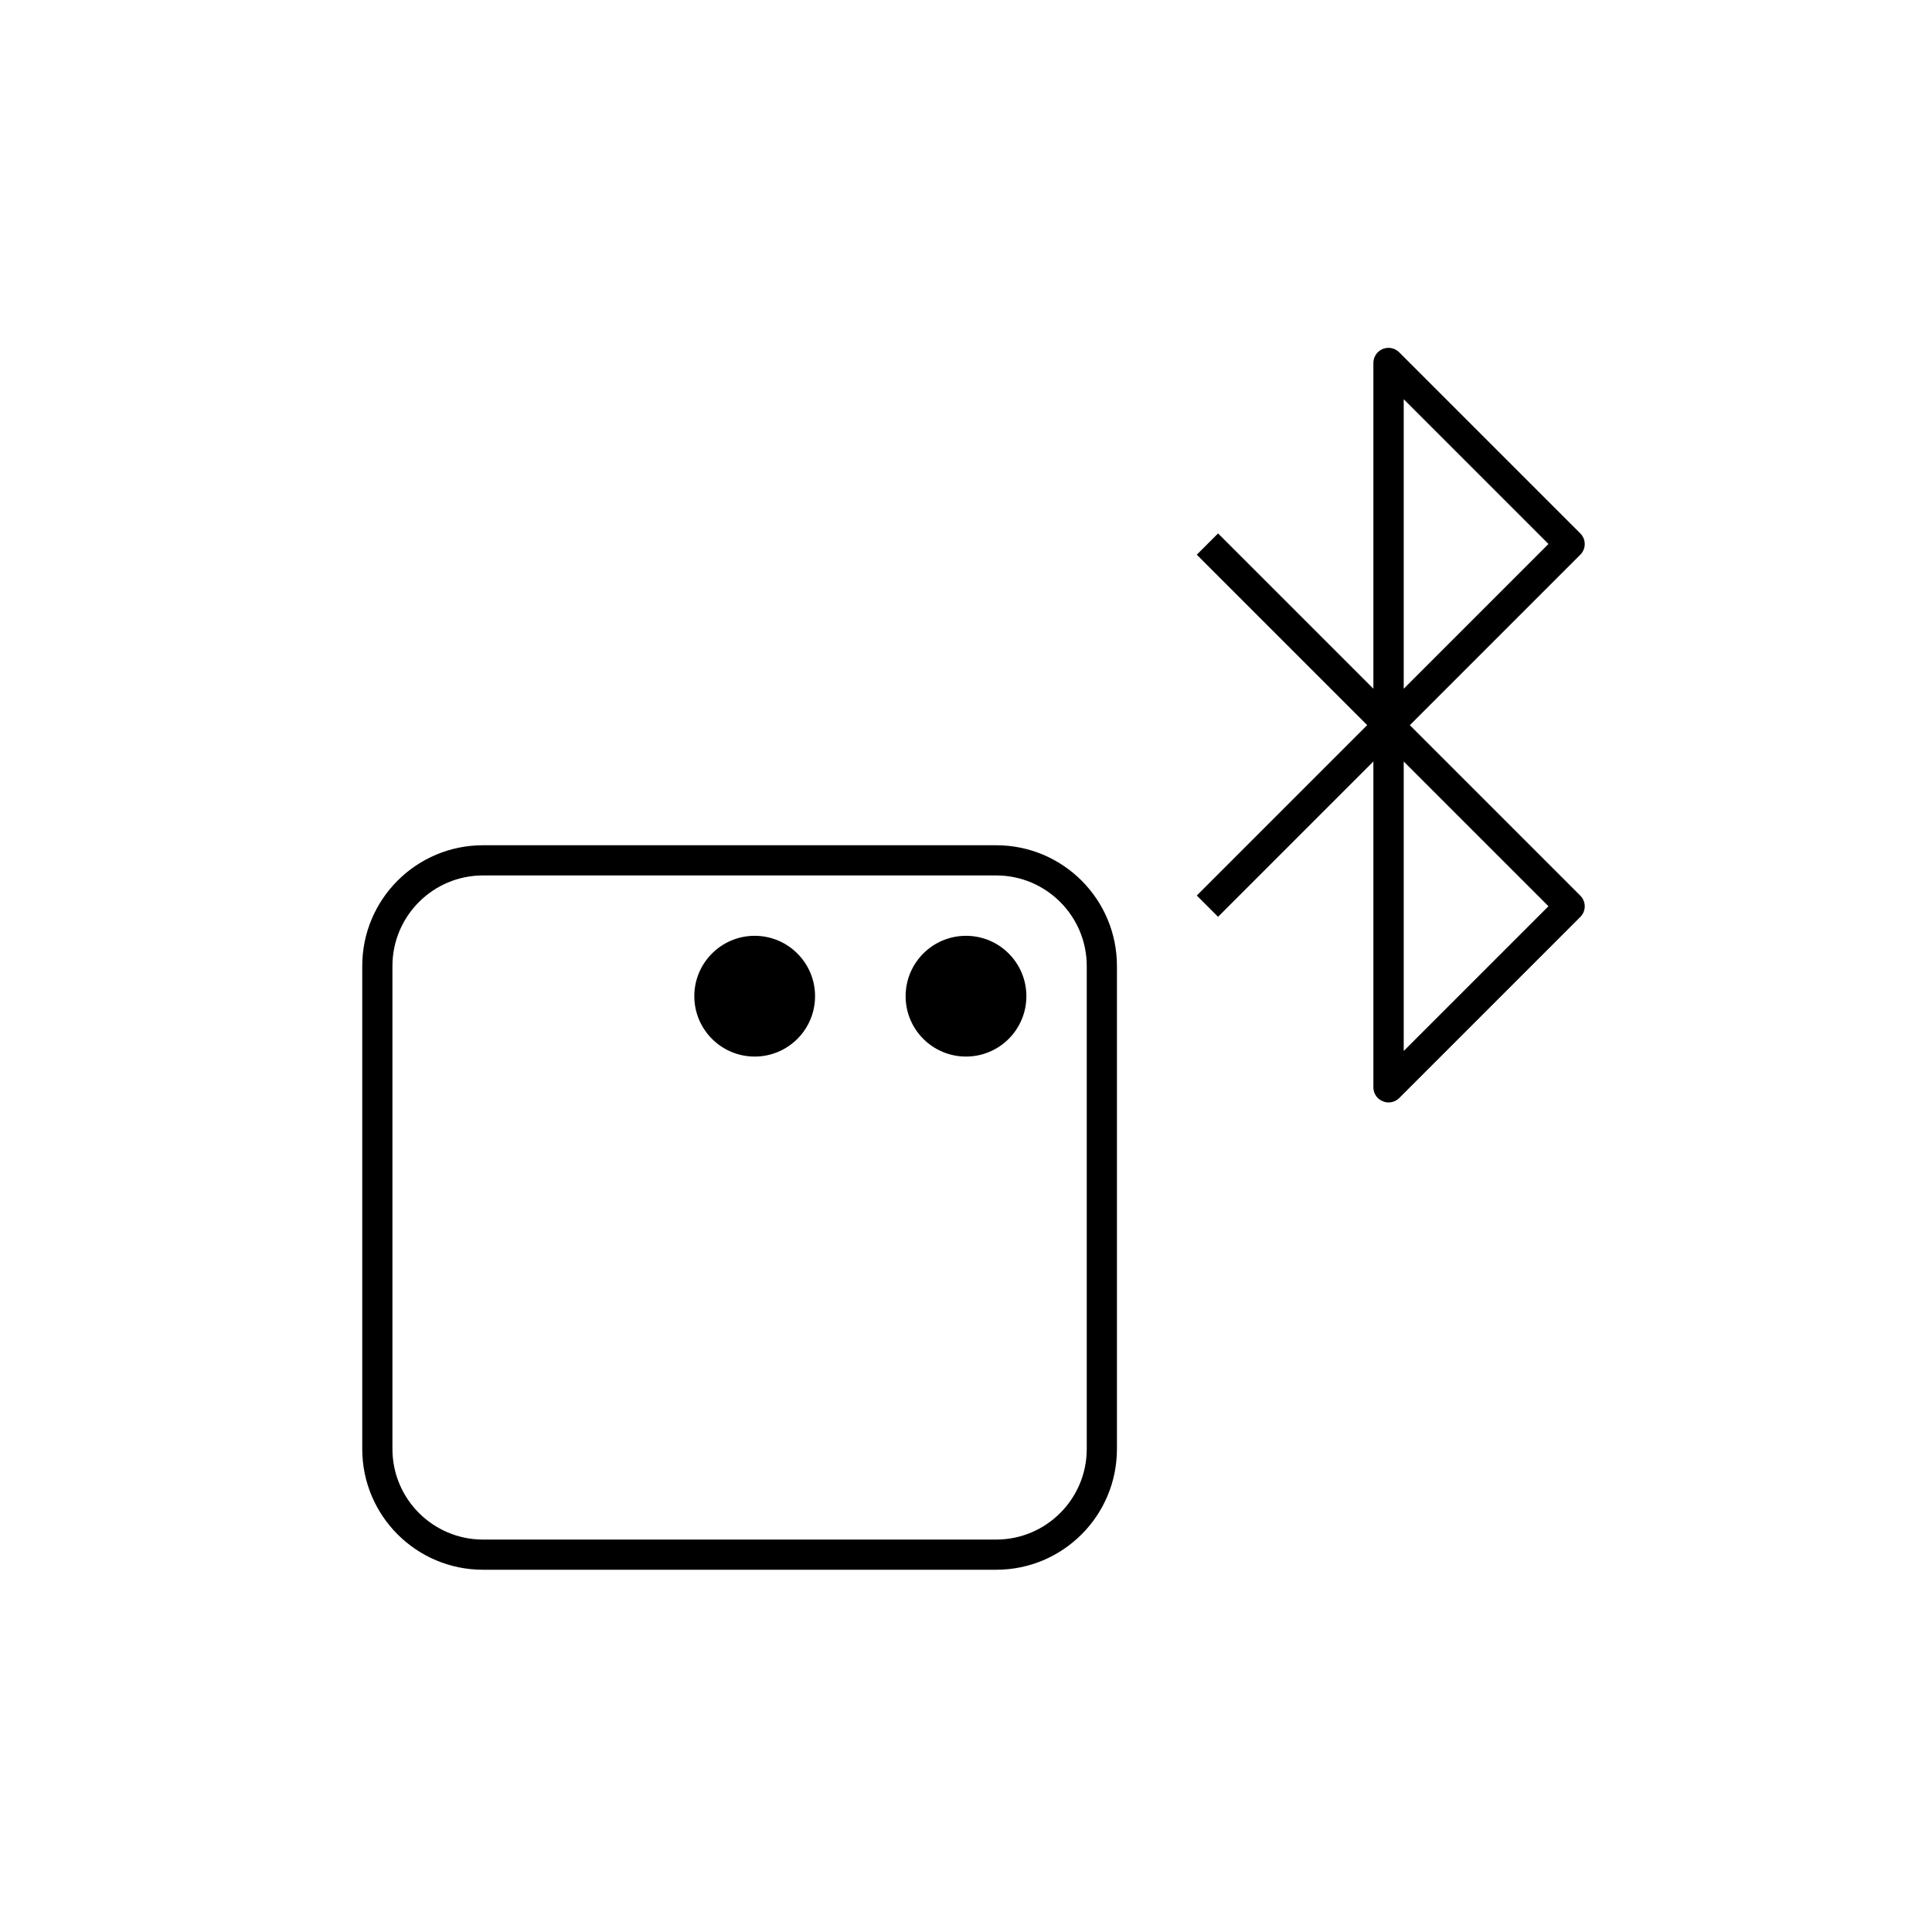
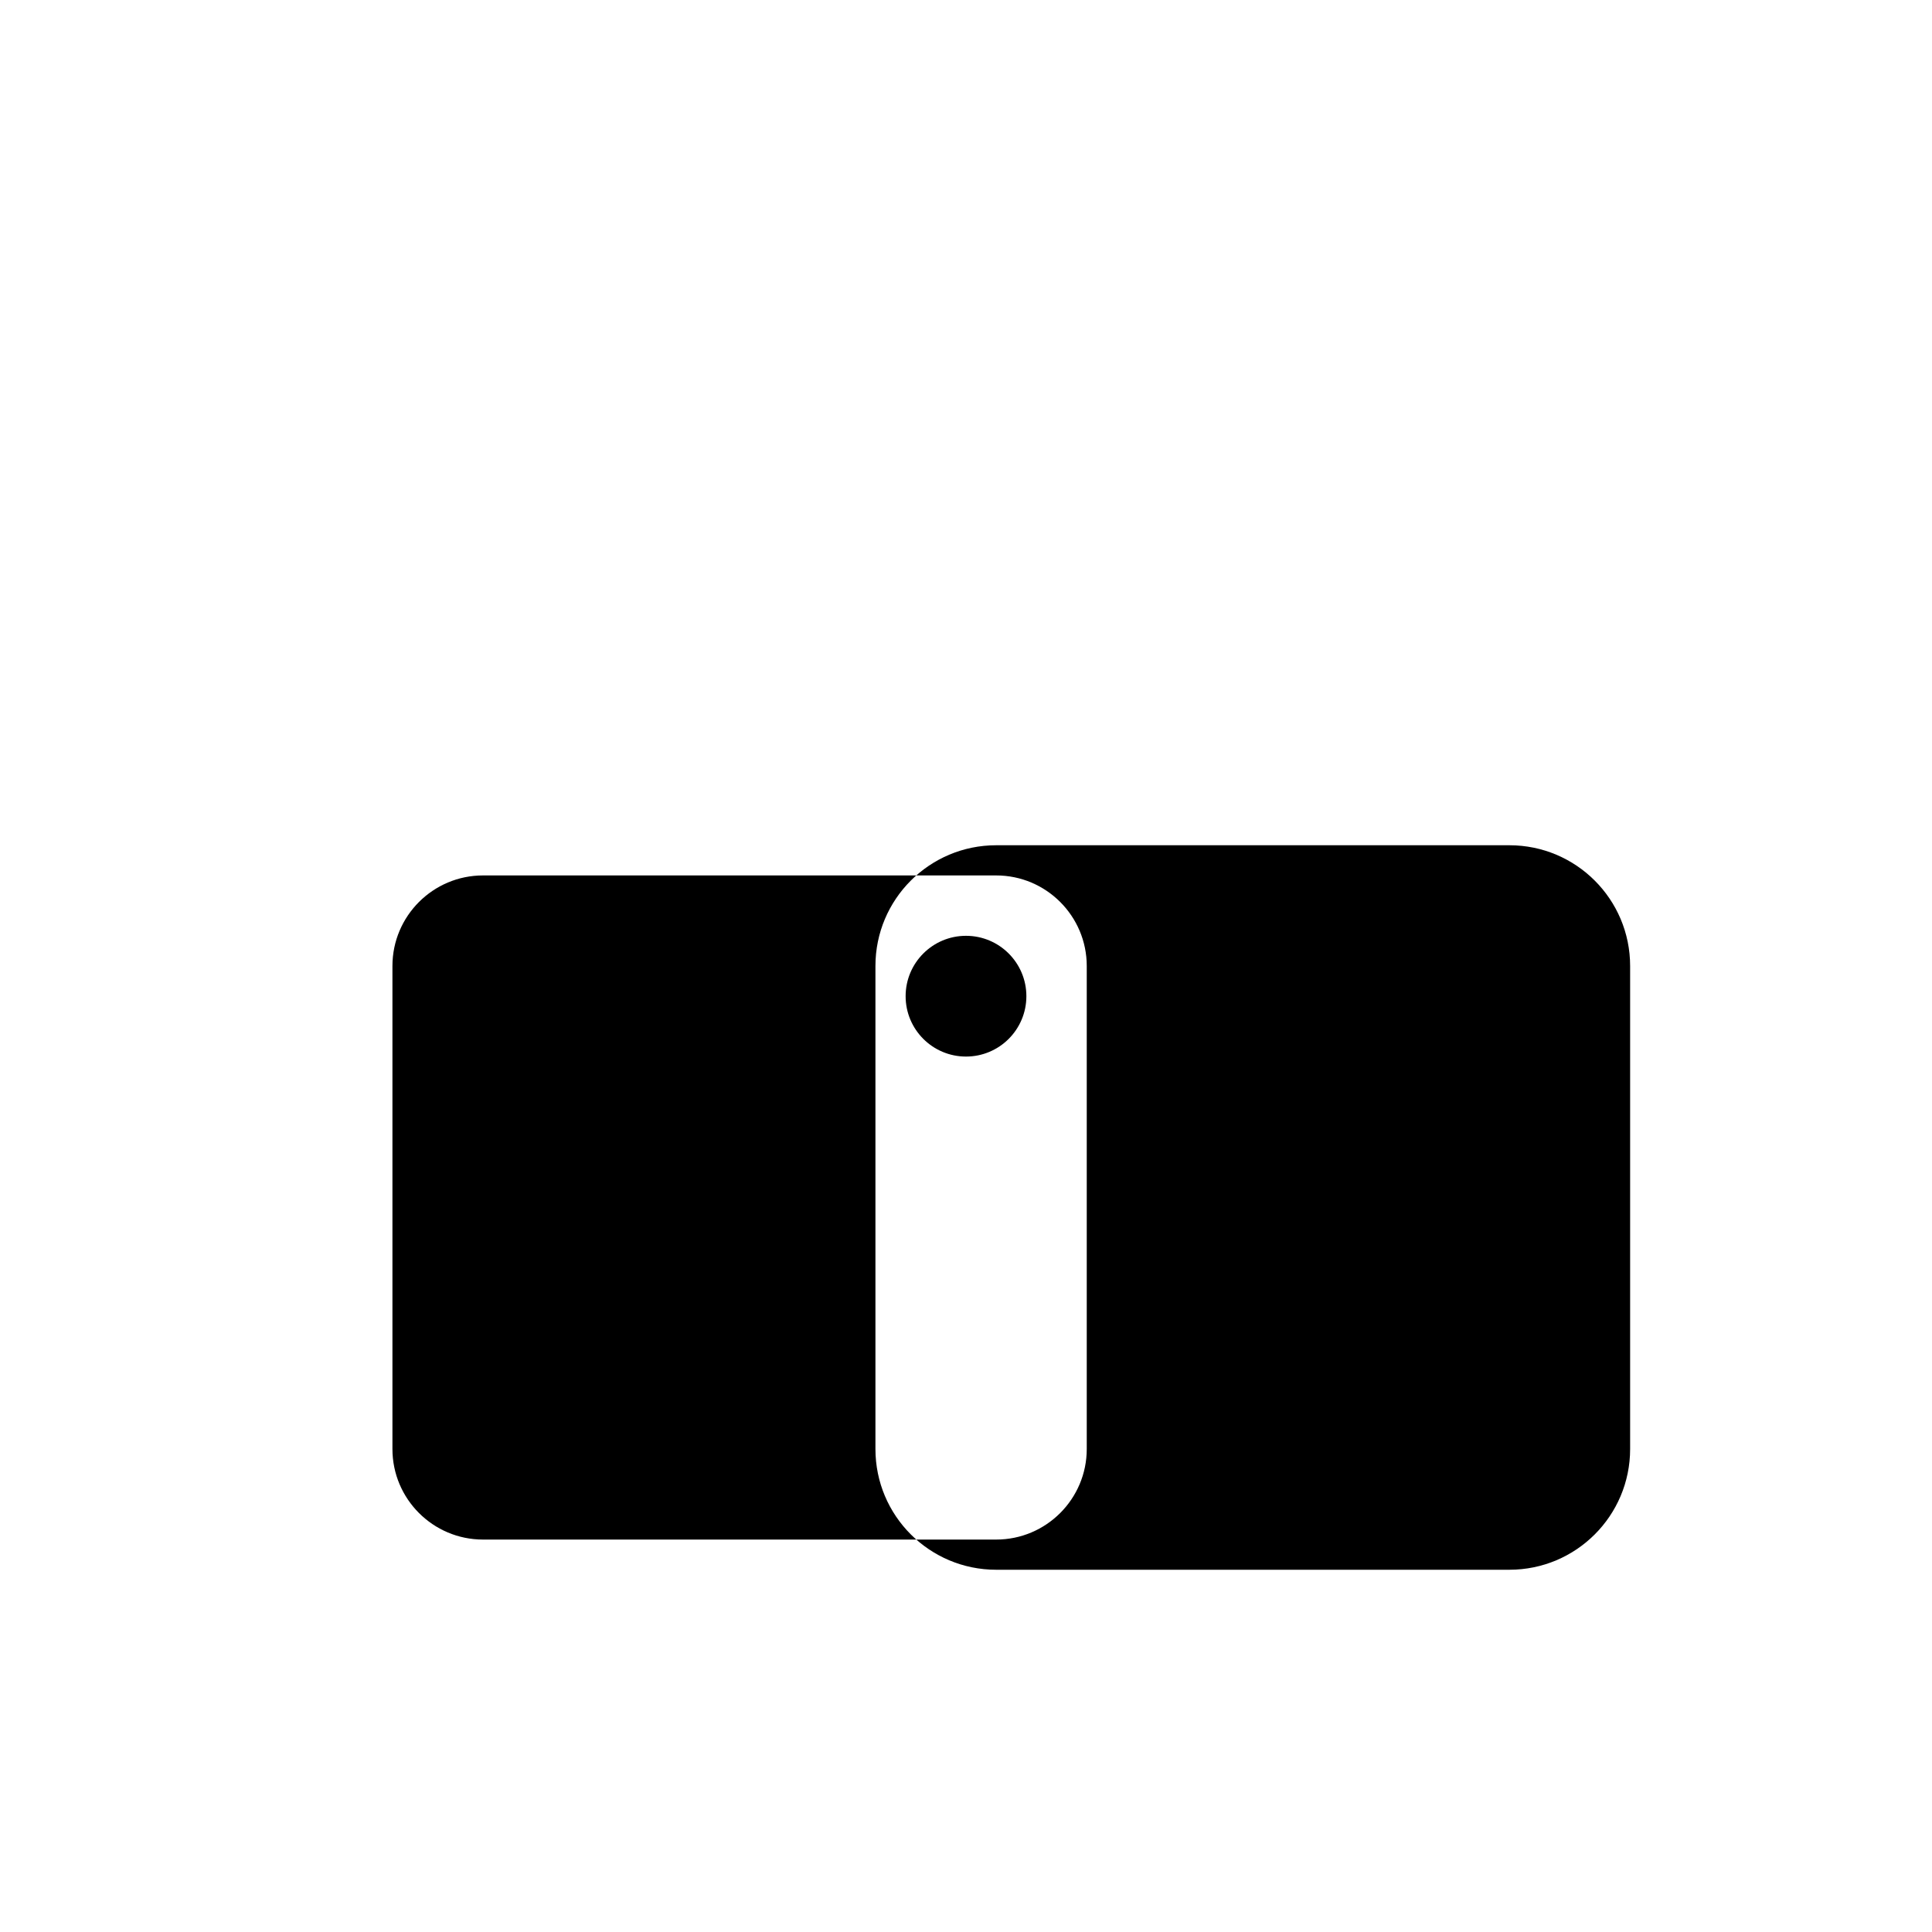
<svg xmlns="http://www.w3.org/2000/svg" class="blink-icon" data-iconname="BLUETOOTH" width="128" height="128" viewBox="0 0 128 128">
-   <path d="m93.41,48.04l11.29-11.29c.39-.39.39-1.02,0-1.41l-12-12c-.29-.29-.71-.37-1.09-.22-.37.15-.62.52-.62.92v21.59l-10.29-10.29-1.41,1.41,11.29,11.29-11.29,11.29,1.41,1.41,10.29-10.29v21.59c0,.4.24.77.62.92.12.05.25.08.38.08.26,0,.52-.1.71-.29l12-12c.39-.39.39-1.02,0-1.41l-11.29-11.29Zm-.41-21.59l9.59,9.59-9.59,9.59v-19.17Zm0,43.17v-19.17l9.59,9.59-9.59,9.59Z" />
-   <path d="m66,56h-34c-4.42,0-8,3.58-8,8v32c0,4.42,3.58,8,8,8h34c4.42,0,8-3.58,8-8v-32c0-4.42-3.58-8-8-8Zm6,40c0,3.31-2.69,6-6,6h-34c-3.31,0-6-2.69-6-6v-32c0-3.31,2.69-6,6-6h34c3.31,0,6,2.69,6,6v32Z" />
+   <path d="m66,56c-4.42,0-8,3.58-8,8v32c0,4.42,3.58,8,8,8h34c4.42,0,8-3.58,8-8v-32c0-4.42-3.58-8-8-8Zm6,40c0,3.31-2.69,6-6,6h-34c-3.31,0-6-2.69-6-6v-32c0-3.31,2.69-6,6-6h34c3.31,0,6,2.69,6,6v32Z" />
  <g class="blink-shut">
    <path d="m49.97,67.83c-.06,0-.11,0-.17,0-1.29-.06-2.37-.81-2.94-1.5l.77-.64c.44.52,1.25,1.1,2.22,1.14.87.04,1.72-.36,2.54-1.18l.71.71c-.98.98-2.03,1.47-3.13,1.47Z" />
    <path d="m63.97,67.83c-.06,0-.11,0-.17,0-1.29-.06-2.37-.81-2.94-1.5l.77-.64c.44.52,1.25,1.1,2.22,1.14.86.04,1.72-.36,2.54-1.18l.71.71c-.98.98-2.03,1.47-3.13,1.47Z" />
  </g>
  <g class="blink-open">
    <circle cx="50" cy="66" r="4" />
    <circle cx="64" cy="66" r="4" />
  </g>
</svg>